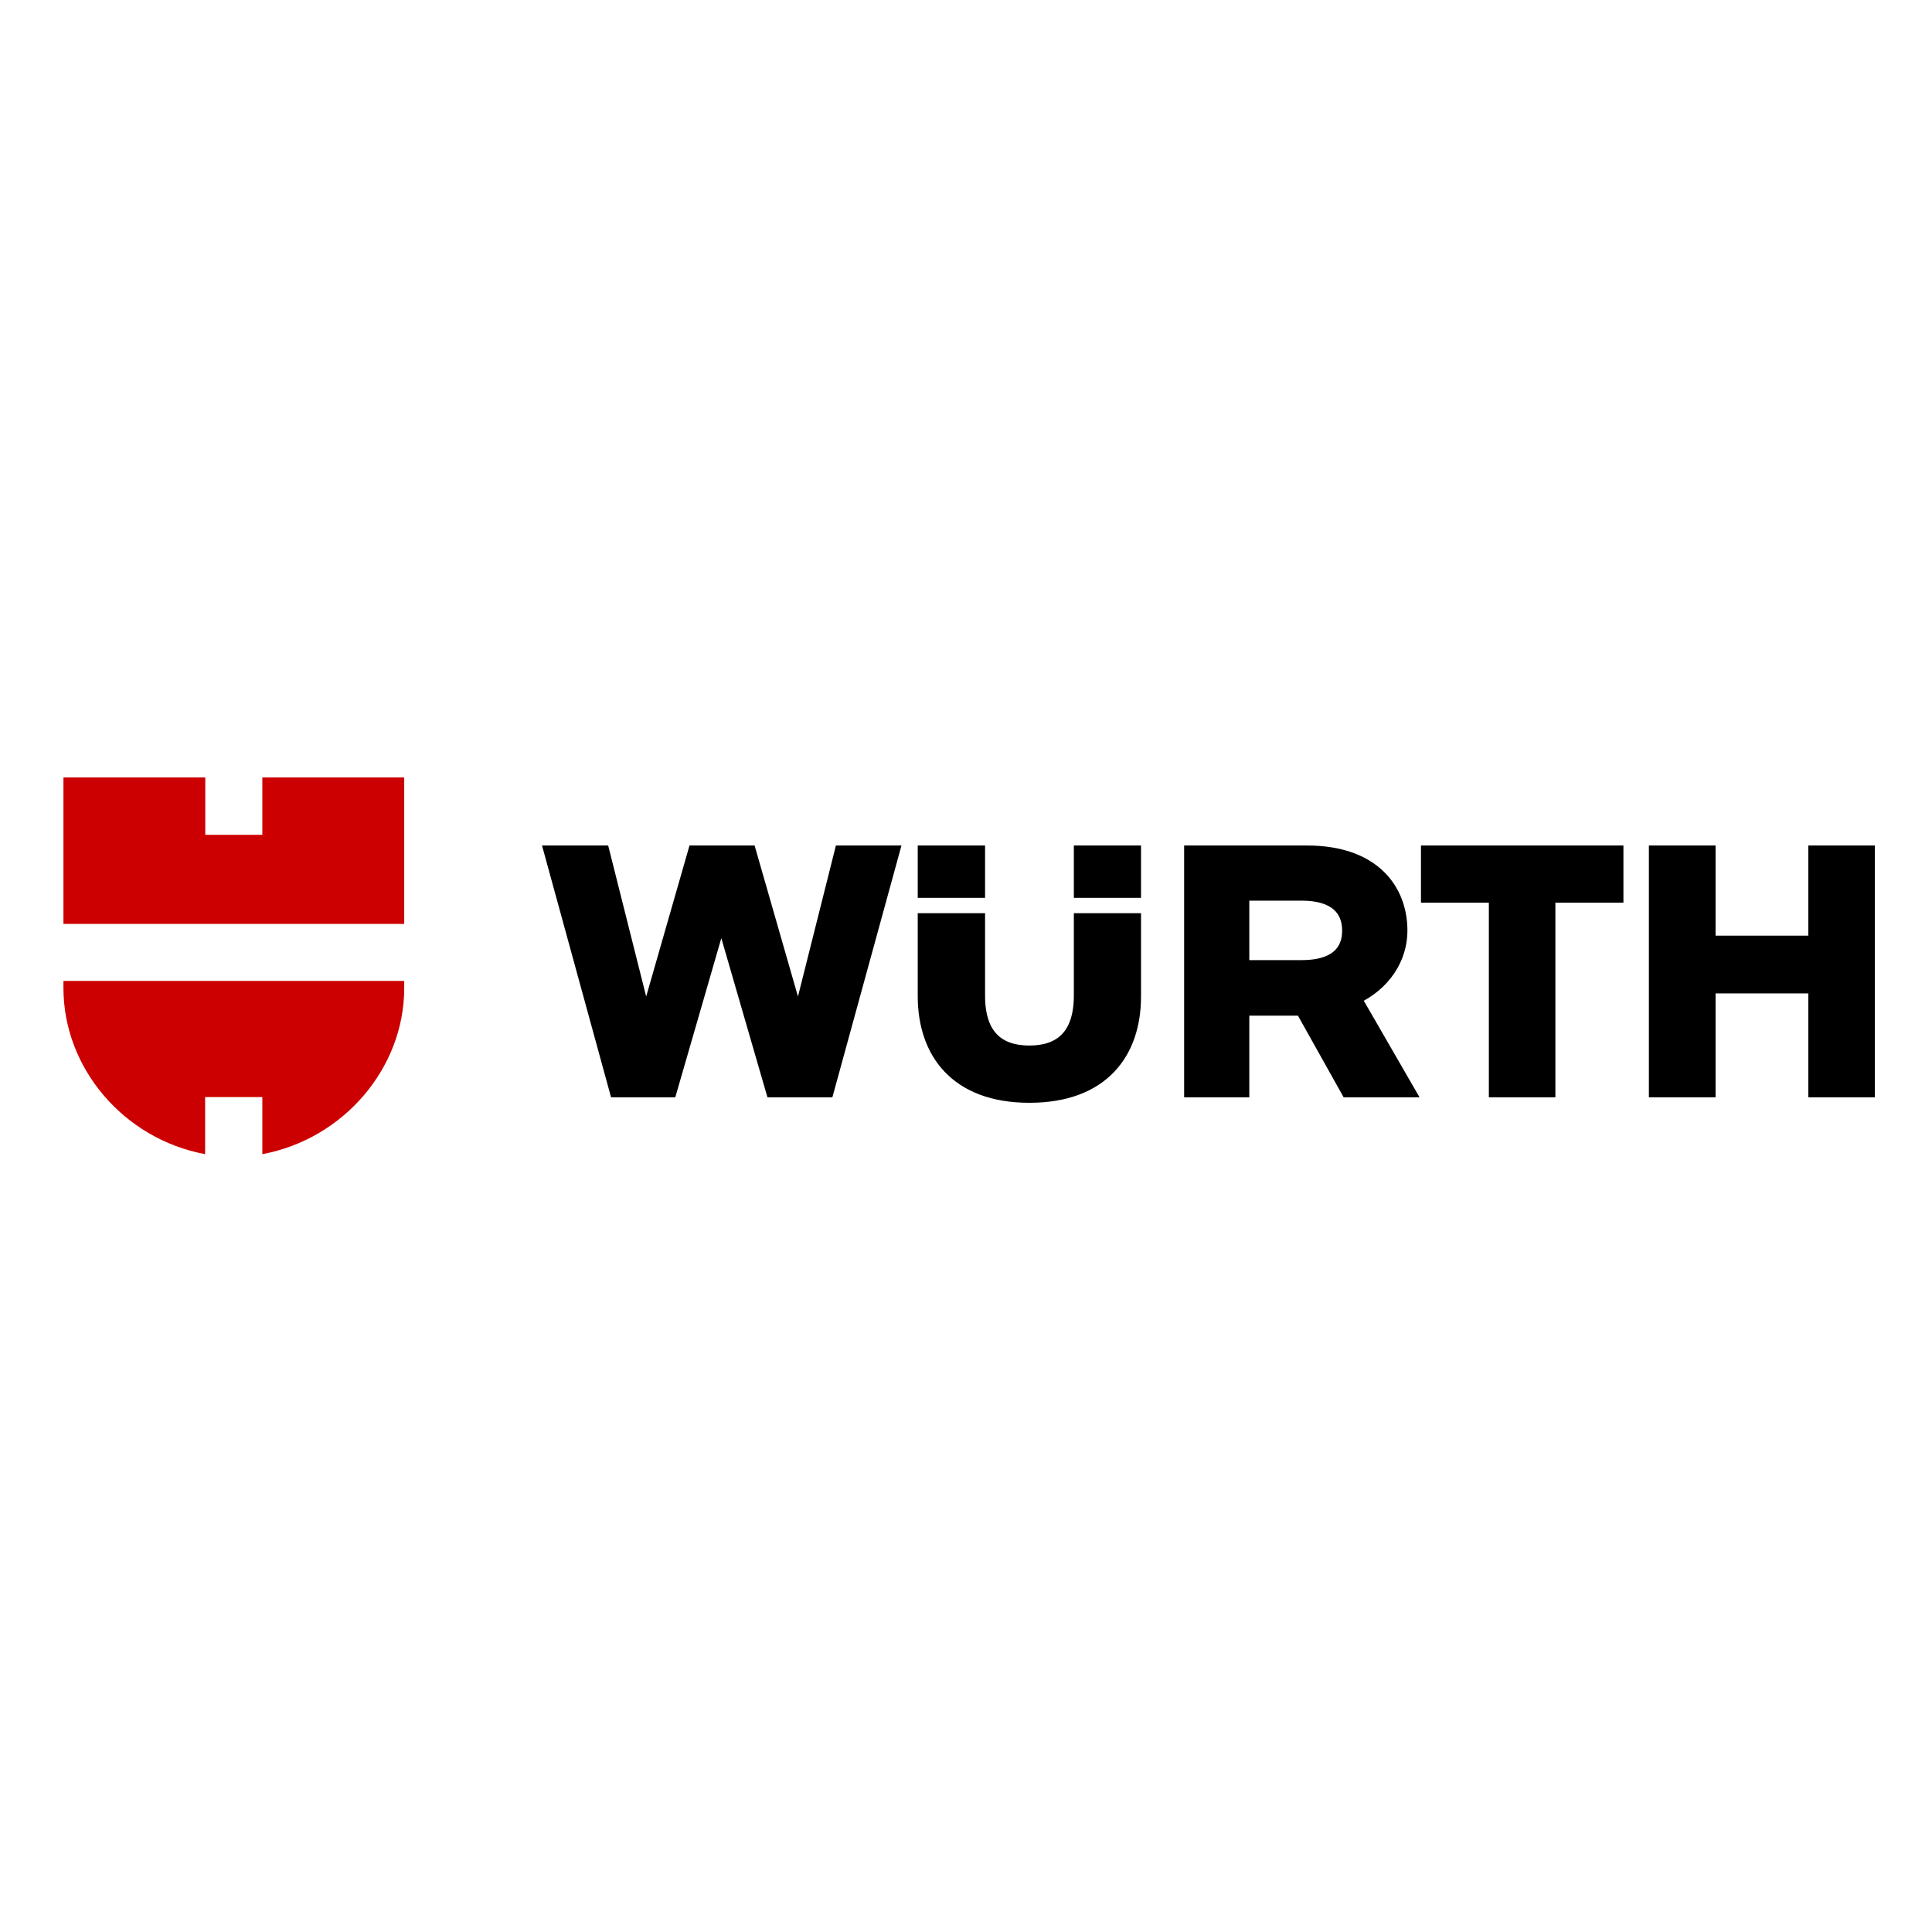
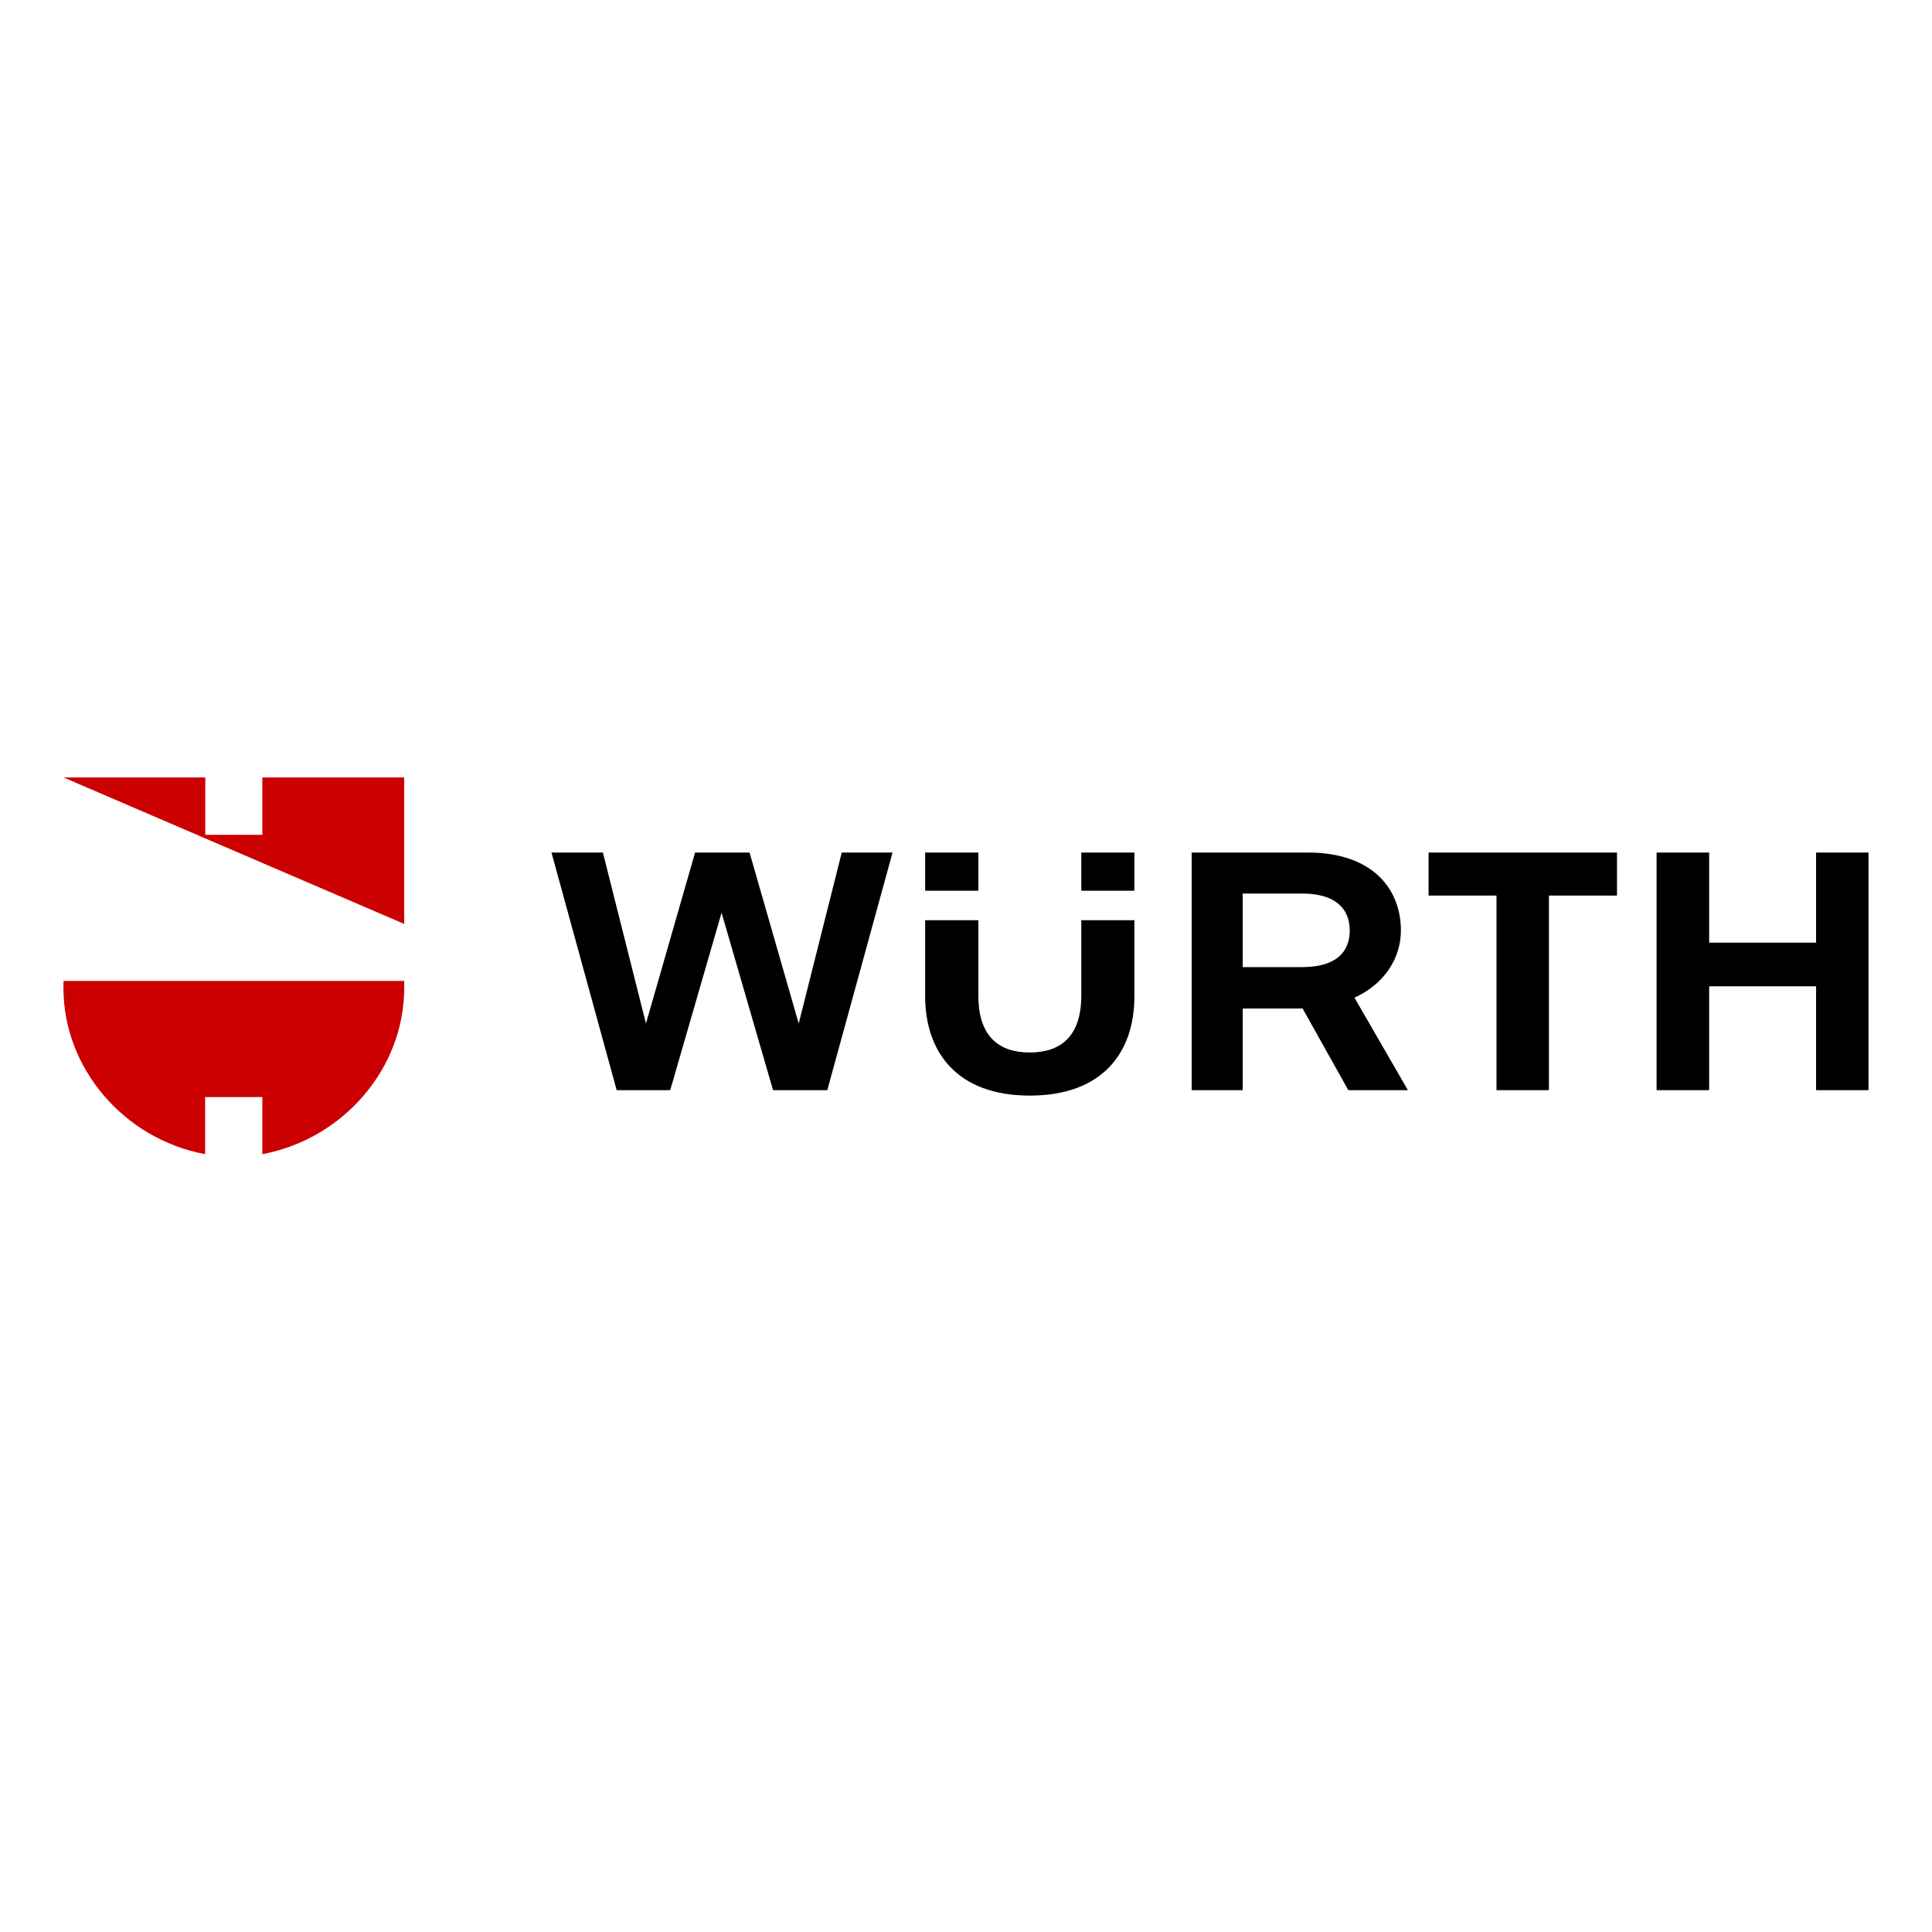
<svg xmlns="http://www.w3.org/2000/svg" width="200" zoomAndPan="magnify" viewBox="0 0 150 150" height="200" preserveAspectRatio="xMidYMid meet" version="1.0">
  <defs>
    <clipPath id="5867d392b8">
-       <path d="M 36 60.359 L 146.25 60.359 L 146.25 89.609 L 36 89.609 Z M 36 60.359 " clip-rule="nonzero" />
-     </clipPath>
+       </clipPath>
    <clipPath id="3a225ad78f">
      <path d="M 4 60.359 L 32 60.359 L 32 89.609 L 4 89.609 Z M 4 60.359 " clip-rule="nonzero" />
    </clipPath>
  </defs>
  <path fill="#000000" d="M 145.07 66.191 L 145.07 84.641 L 141 84.641 L 141 76.574 L 132.699 76.574 L 132.699 84.641 L 128.617 84.641 L 128.617 66.191 L 132.699 66.191 L 132.699 73.188 L 141 73.188 L 141 66.191 Z M 110.914 69.531 L 116.188 69.531 L 116.188 84.641 L 120.258 84.641 L 120.258 69.531 L 125.543 69.531 L 125.543 66.191 L 110.914 66.191 Z M 83.953 77.281 C 83.953 80.492 82.328 81.715 79.949 81.715 C 77.574 81.715 75.961 80.492 75.961 77.305 L 75.961 71.445 L 71.828 71.445 L 71.828 77.336 C 71.828 81.664 74.281 85.062 79.949 85.062 C 85.648 85.062 88.074 81.664 88.074 77.363 L 88.074 71.445 L 83.953 71.445 Z M 71.828 69.156 L 75.961 69.156 L 75.961 66.191 L 71.828 66.191 Z M 83.953 69.156 L 88.074 69.156 L 88.074 66.191 L 83.953 66.191 Z M 53.965 66.191 L 50.152 79.469 L 46.809 66.191 L 42.816 66.191 L 47.879 84.641 L 52.035 84.641 L 56.023 70.863 L 60.02 84.641 L 64.23 84.641 L 69.297 66.191 L 65.352 66.191 L 62.012 79.469 L 58.195 66.191 Z M 92.52 66.191 L 101.527 66.191 C 106.672 66.191 108.766 69.113 108.766 72.25 C 108.766 74.359 107.508 76.395 105.16 77.461 L 109.309 84.641 L 104.684 84.641 L 101.133 78.301 L 96.484 78.301 L 96.484 84.641 L 92.52 84.641 Z M 96.484 69.375 L 96.484 75.086 L 101.105 75.086 C 103.695 75.086 104.793 73.941 104.793 72.25 C 104.793 70.555 103.695 69.375 101.105 69.375 Z M 96.484 69.375 " fill-opacity="1" fill-rule="nonzero" />
  <g clip-path="url(#5867d392b8)">
    <path stroke-linecap="butt" transform="matrix(0.548, 0, 0, 0.548, 4.927, 60.361)" fill="none" stroke-linejoin="miter" d="M 255.632 10.644 L 255.632 44.323 L 248.208 44.323 L 248.208 29.598 L 233.067 29.598 L 233.067 44.323 L 225.621 44.323 L 225.621 10.644 L 233.067 10.644 L 233.067 23.415 L 248.208 23.415 L 248.208 10.644 Z M 193.329 16.741 L 202.948 16.741 L 202.948 44.323 L 210.373 44.323 L 210.373 16.741 L 220.013 16.741 L 220.013 10.644 L 193.329 10.644 Z M 144.15 30.888 C 144.15 36.75 141.186 38.982 136.847 38.982 C 132.514 38.982 129.572 36.75 129.572 30.931 L 129.572 20.235 L 122.033 20.235 L 122.033 30.988 C 122.033 38.889 126.508 45.093 136.847 45.093 C 147.242 45.093 151.667 38.889 151.667 31.038 L 151.667 20.235 L 144.15 20.235 Z M 122.033 16.056 L 129.572 16.056 L 129.572 10.644 L 122.033 10.644 Z M 144.15 16.056 L 151.667 16.056 L 151.667 10.644 L 144.15 10.644 Z M 89.449 10.644 L 82.495 34.882 L 76.396 10.644 L 69.113 10.644 L 78.348 44.323 L 85.929 44.323 L 93.204 19.172 L 100.493 44.323 L 108.174 44.323 L 117.416 10.644 L 110.219 10.644 L 104.127 34.882 L 97.166 10.644 Z M 159.776 10.644 L 176.207 10.644 C 185.591 10.644 189.41 15.978 189.41 21.704 C 189.41 25.554 187.116 29.27 182.833 31.217 L 190.4 44.323 L 181.964 44.323 L 175.487 32.75 L 167.008 32.75 L 167.008 44.323 L 159.776 44.323 Z M 167.008 16.455 L 167.008 26.881 L 175.437 26.881 C 180.161 26.881 182.163 24.791 182.163 21.704 C 182.163 18.609 180.161 16.455 175.437 16.455 Z M 167.008 16.455 " stroke="#000000" stroke-width="2" stroke-opacity="1" stroke-miterlimit="4" />
  </g>
  <g clip-path="url(#3a225ad78f)">
-     <path fill="#cc0000" d="M 31.383 71.734 L 4.926 71.734 L 4.926 60.359 L 15.938 60.359 L 15.938 64.816 L 20.367 64.816 L 20.367 60.359 L 31.383 60.359 Z M 20.367 85.176 L 20.367 89.609 C 26.695 88.426 31.383 82.91 31.383 76.723 L 31.383 76.16 L 4.926 76.16 L 4.926 76.723 C 4.926 82.91 9.586 88.426 15.926 89.609 L 15.926 85.176 Z M 20.367 85.176 " fill-opacity="1" fill-rule="nonzero" />
+     <path fill="#cc0000" d="M 31.383 71.734 L 4.926 60.359 L 15.938 60.359 L 15.938 64.816 L 20.367 64.816 L 20.367 60.359 L 31.383 60.359 Z M 20.367 85.176 L 20.367 89.609 C 26.695 88.426 31.383 82.91 31.383 76.723 L 31.383 76.16 L 4.926 76.16 L 4.926 76.723 C 4.926 82.91 9.586 88.426 15.926 89.609 L 15.926 85.176 Z M 20.367 85.176 " fill-opacity="1" fill-rule="nonzero" />
  </g>
</svg>